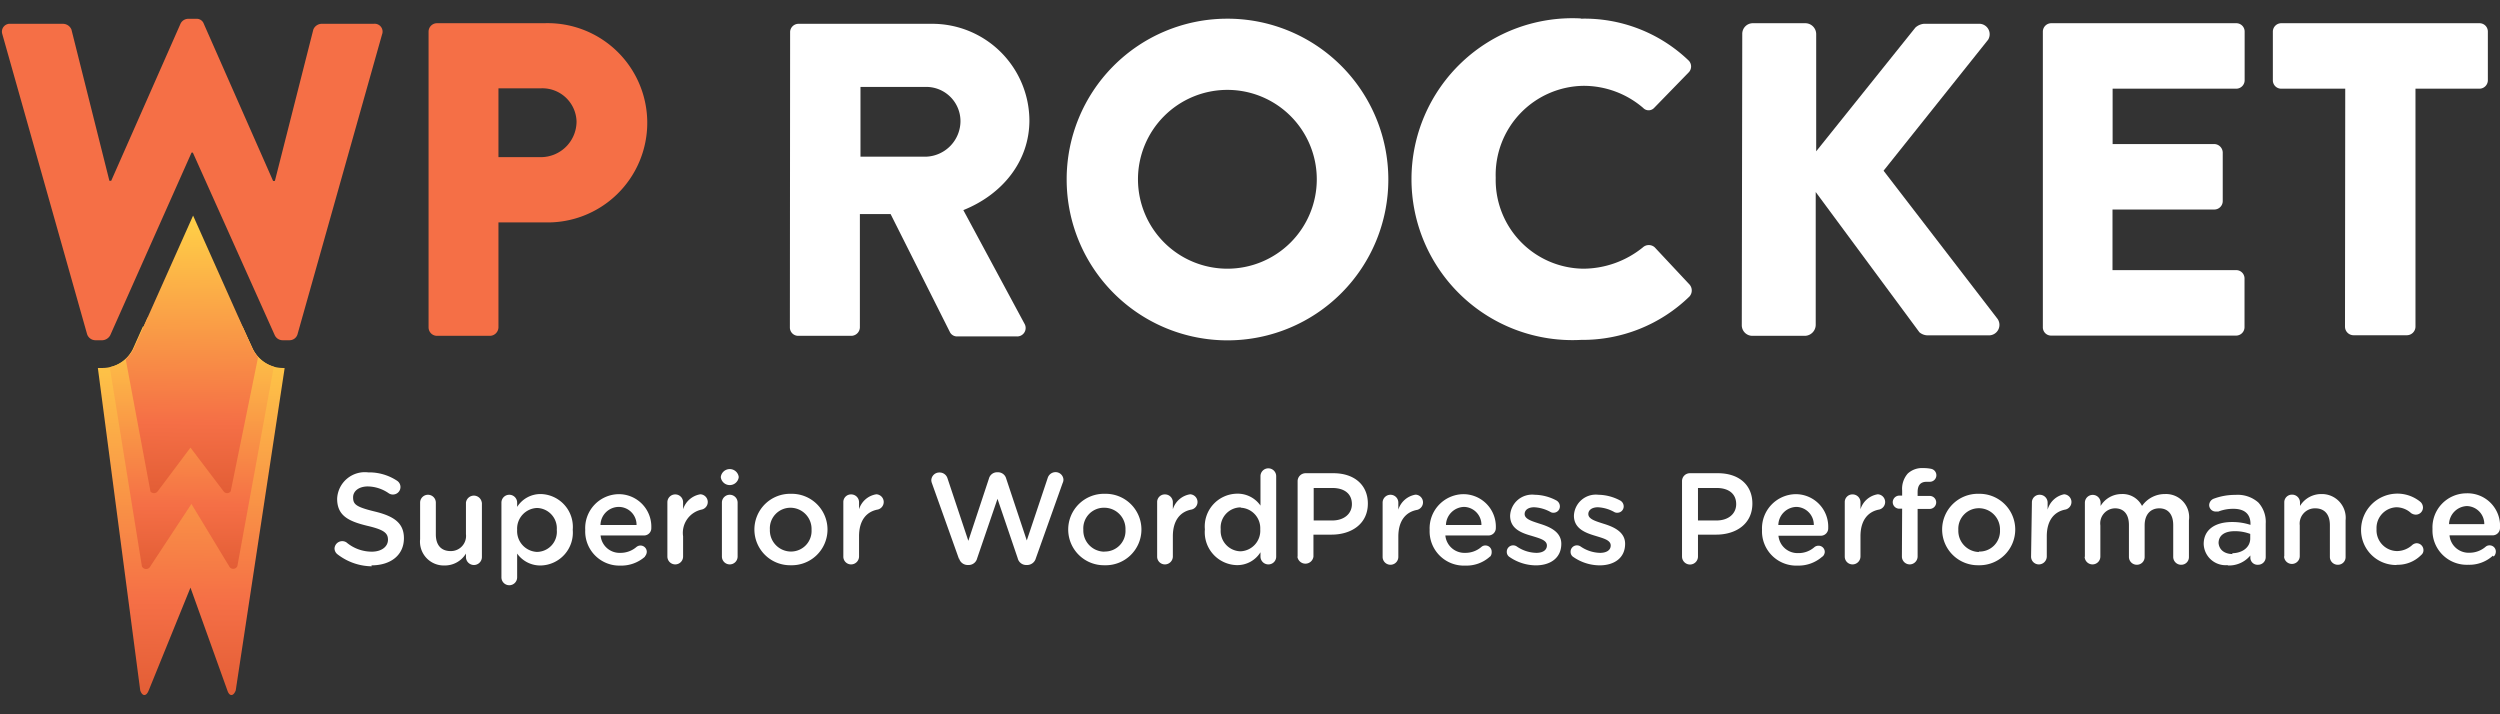
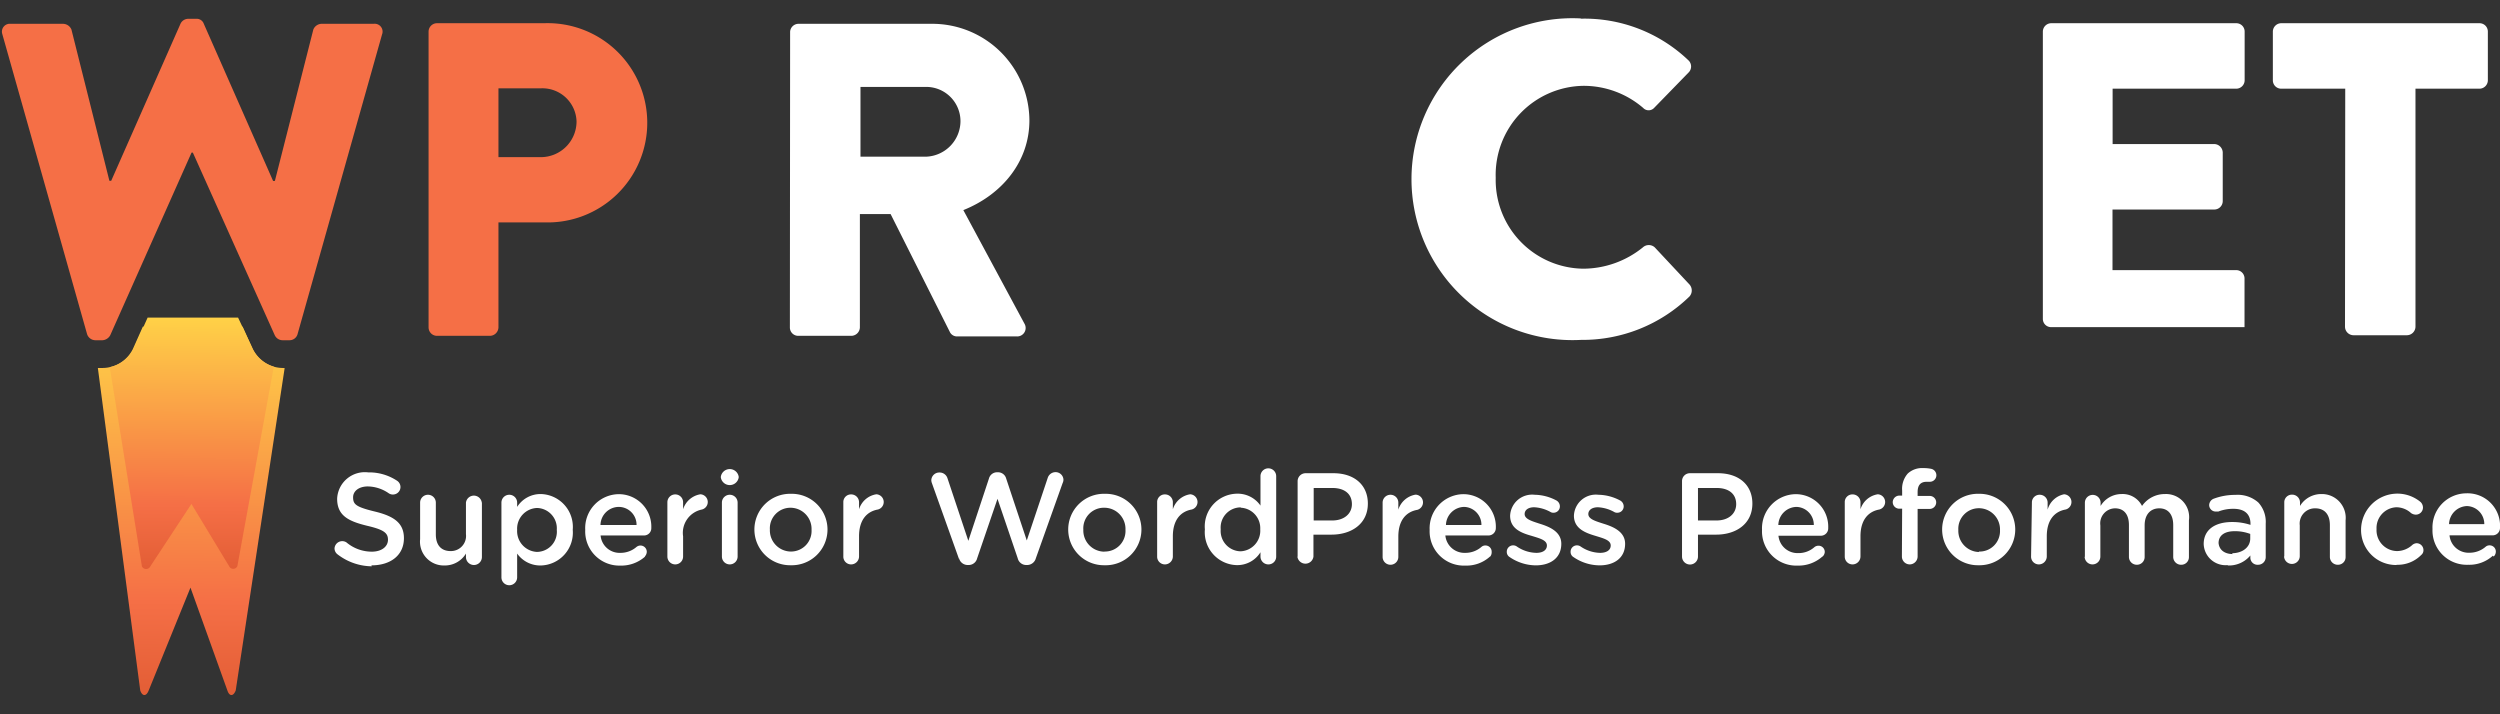
<svg xmlns="http://www.w3.org/2000/svg" xmlns:xlink="http://www.w3.org/1999/xlink" viewBox="0 0 210 60">
  <rect x="0" y="0" width="210" height="60" fill="#333333" stroke="none" />
  <defs>
    <style>.a{fill:none;}.b{clip-path:url(#a);}.c,.d,.e,.f,.g{fill-rule:evenodd;}.c{fill:url(#b);}.d{fill:url(#c);}.e{fill:url(#d);}.f{fill:#f56f46;}.g{fill:#fff;}</style>
    <clipPath id="a">
      <rect class="a" y="1.48" width="210" height="57.03" />
    </clipPath>
    <linearGradient id="b" x1="15.86" y1="-142.92" x2="16.09" y2="-111.78" gradientTransform="matrix(1, 0, 0, -1, 0, -84.29)" gradientUnits="userSpaceOnUse">
      <stop offset="0" stop-color="#e25d35" />
      <stop offset="0.26" stop-color="#f56f46" />
      <stop offset="1" stop-color="#ffd147" />
    </linearGradient>
    <linearGradient id="c" x1="16" y1="-132.24" x2="16.12" y2="-111.01" xlink:href="#b" />
    <linearGradient id="d" x1="16.02" y1="-125.88" x2="16.2" y2="-102.44" xlink:href="#b" />
  </defs>
  <g class="b">
    <path class="c" d="M23.76,30.91a2.86,2.86,0,0,1-2.54-1.59l-.84-1.88H12l-.84,1.88a2.86,2.86,0,0,1-2.54,1.59H8.22L11.78,58c.18.51.51.51.71,0L16,49.36,19.1,58c.17.51.5.51.7,0l4.11-27.08Z" />
    <path class="d" d="M20,26.68H12.4l-1.18,2.63a2.87,2.87,0,0,1-2,1.53l2.7,16.73a.39.39,0,0,0,.71,0l3.45-5.24,3.16,5.22a.38.38,0,0,0,.7,0L23,30.8a2.89,2.89,0,0,1-1.76-1.49Z" />
-     <path class="e" d="M21.22,29.31l-5-11.2-5,11.2a3.39,3.39,0,0,1-.66.87l2.08,11.11a.39.39,0,0,0,.59,0L16,37.6l2.78,3.67a.37.37,0,0,0,.6,0L21.68,30A3.46,3.46,0,0,1,21.22,29.31Z" />
    <path class="f" d="M.19,2.85A.66.66,0,0,1,.88,2h4.4A.78.78,0,0,1,6,2.48L9.19,15.19h.15L15.16,2a.72.72,0,0,1,.64-.42h.68a.63.63,0,0,1,.64.42l5.82,13.2h.15L26.32,2.48A.77.77,0,0,1,27,2H31.4a.66.66,0,0,1,.69.9L25,28.05a.7.7,0,0,1-.68.53h-.6a.73.73,0,0,1-.64-.42L16.2,12.82h-.11L9.26,28.16a.8.8,0,0,1-.65.42H8a.74.74,0,0,1-.69-.53Z" />
    <path class="f" d="M36,2.65a.71.71,0,0,1,.71-.7h9a8.37,8.37,0,1,1,0,16.73H41.87V27.5a.73.73,0,0,1-.71.71H36.74A.71.71,0,0,1,36,27.5V2.65ZM45.43,13.2a3,3,0,0,0,3-3,2.87,2.87,0,0,0-3-2.78H41.87V13.2Z" />
    <path class="g" d="M66.37,2.66A.71.71,0,0,1,67.08,2H78.29a8.16,8.16,0,0,1,8.18,8.11c0,3.45-2.28,6.23-5.55,7.54l5.13,9.53a.71.71,0,0,1-.64,1.08h-5a.67.67,0,0,1-.6-.33l-5-9.95H72.23V27.5a.73.73,0,0,1-.71.71H67.06a.7.7,0,0,1-.71-.71Zm11.45,10.5a3,3,0,0,0,2.86-3A2.88,2.88,0,0,0,77.82,7.3H72.28v5.86Z" />
-     <path class="g" d="M103.06,1.57A13.51,13.51,0,1,1,89.6,15.12,13.49,13.49,0,0,1,103.06,1.57Zm0,21a7.51,7.51,0,1,0-7.47-7.47A7.51,7.51,0,0,0,103.06,22.57Z" />
    <path class="g" d="M132.74,1.57a12.65,12.65,0,0,1,9.08,3.49.71.71,0,0,1,.05,1l-2.92,3a.63.63,0,0,1-.93,0A7.67,7.67,0,0,0,133,7.21a7.48,7.48,0,0,0-7.36,7.73A7.45,7.45,0,0,0,133,22.57a8,8,0,0,0,5-1.79.74.74,0,0,1,1,0l2.92,3.12a.76.76,0,0,1,0,1,12.87,12.87,0,0,1-9.1,3.65,13.52,13.52,0,1,1,0-27Z" />
-     <path class="g" d="M146.35,2.85a.89.89,0,0,1,.91-.9h4.39a.92.92,0,0,1,.91.9v9.86l8.33-10.39A1.23,1.23,0,0,1,161.6,2h4.73A.88.88,0,0,1,167,3.34l-8.78,11,9.57,12.44a.88.88,0,0,1-.71,1.39h-5.17a1.1,1.1,0,0,1-.68-.26l-8.71-11.78V27.3a.93.93,0,0,1-.91.91h-4.4a.89.89,0,0,1-.9-.91Z" />
-     <path class="g" d="M171.6,2.66a.71.71,0,0,1,.7-.71h15.54a.7.7,0,0,1,.71.71V6.75a.71.71,0,0,1-.71.7H177.46V12.1H186a.73.73,0,0,1,.71.7v4.09a.71.71,0,0,1-.71.71h-8.55v5.09h10.38a.7.7,0,0,1,.71.7v4.09a.71.71,0,0,1-.71.71H172.3a.69.69,0,0,1-.7-.71Z" />
+     <path class="g" d="M171.6,2.66a.71.71,0,0,1,.7-.71h15.54a.7.7,0,0,1,.71.71V6.75a.71.71,0,0,1-.71.7H177.46V12.1H186a.73.73,0,0,1,.71.7v4.09a.71.71,0,0,1-.71.71h-8.55v5.09h10.38a.7.7,0,0,1,.71.7v4.09H172.3a.69.69,0,0,1-.7-.71Z" />
    <path class="g" d="M197,7.45h-5.37a.7.7,0,0,1-.71-.7V2.66a.71.71,0,0,1,.71-.71h16.64a.7.7,0,0,1,.71.71V6.75a.71.71,0,0,1-.71.7h-5.37v20a.73.73,0,0,1-.71.71h-4.51a.72.72,0,0,1-.7-.71Z" />
    <path class="g" d="M31.2,47.49c1.61,0,2.73-.85,2.73-2.28v0c0-1.27-.83-1.85-2.44-2.24s-1.83-.61-1.83-1.2v0c0-.5.46-.91,1.25-.91a3.18,3.18,0,0,1,1.75.58.62.62,0,0,0,.35.1.63.63,0,0,0,.34-1.16,4.26,4.26,0,0,0-2.42-.7,2.33,2.33,0,0,0-2.61,2.21v0c0,1.41.92,1.89,2.54,2.28,1.42.33,1.73.62,1.73,1.17v0c0,.57-.53,1-1.36,1a3.31,3.31,0,0,1-2.13-.78.65.65,0,0,0-1,.5.63.63,0,0,0,.26.51,4.79,4.79,0,0,0,2.87,1Zm9.27-5.27a.67.67,0,0,0-1.33,0v2.65a1.27,1.27,0,0,1-1.29,1.42c-.79,0-1.24-.5-1.24-1.4V42.22a.66.66,0,0,0-1.32,0v3.07a2,2,0,0,0,2.05,2.21,2.07,2.07,0,0,0,1.8-1v.29a.67.67,0,0,0,1.34,0V42.22Zm1.65,6.31V42.22a.66.66,0,0,1,1.32,0v.36a2.32,2.32,0,0,1,2-1.08,2.76,2.76,0,0,1,2.67,3v0a2.76,2.76,0,0,1-2.67,3,2.38,2.38,0,0,1-2-1v2a.66.66,0,0,1-1.32,0Zm3-2.17a1.69,1.69,0,0,0,1.65-1.85v0a1.71,1.71,0,0,0-1.65-1.84,1.74,1.74,0,0,0-1.68,1.84v0A1.75,1.75,0,0,0,45.09,46.36Zm5.35-2.26h3a1.5,1.5,0,0,0-1.46-1.52A1.55,1.55,0,0,0,50.44,44.1Zm3.72,2.65a3,3,0,0,1-2.08.76,2.87,2.87,0,0,1-2.95-3v0a2.85,2.85,0,0,1,2.81-3,2.73,2.73,0,0,1,2.74,2.84.61.61,0,0,1-.62.63H50.45a1.6,1.6,0,0,0,1.65,1.46,2.05,2.05,0,0,0,1.37-.5.53.53,0,0,1,.86.42A.61.61,0,0,1,54.16,46.75Zm1.87,0a.66.66,0,0,0,1.32,0v-1.7a2,2,0,0,1,1.58-2.25.65.65,0,0,0-.13-1.28,1.83,1.83,0,0,0-1.45,1.26v-.59a.66.66,0,1,0-1.32,0Zm4.49-6.64a.76.76,0,0,0,1.5,0v-.07a.76.76,0,0,0-1.5,0Zm.09,6.64a.66.66,0,0,0,1.32,0V42.22a.66.66,0,0,0-1.32,0Zm5.79.73a3,3,0,0,1-3.06-3v0a3,3,0,0,1,3.08-3,3,3,0,0,1,3.06,3v0a3,3,0,0,1-3.08,3Zm0-1.15a1.73,1.73,0,0,0,1.74-1.83v0a1.78,1.78,0,0,0-1.76-1.85,1.73,1.73,0,0,0-1.74,1.83v0a1.78,1.78,0,0,0,1.76,1.85Zm4.41.42a.65.65,0,0,0,.65.66.67.67,0,0,0,.67-.66v-1.7c0-1.36.64-2.08,1.58-2.25a.65.65,0,0,0-.13-1.28,1.81,1.81,0,0,0-1.45,1.26v-.59a.66.66,0,0,0-.67-.66.64.64,0,0,0-.65.66Zm9.72.15a.75.75,0,0,0,.7.56h.13a.73.73,0,0,0,.69-.56l1.71-5,1.7,5a.73.73,0,0,0,.69.56h.13a.76.76,0,0,0,.7-.56l2.25-6.32a.68.68,0,0,0,.07-.28.66.66,0,0,0-.67-.64.69.69,0,0,0-.65.48l-1.76,5.26L84.52,40.2a.71.71,0,0,0-.68-.53h-.1a.71.71,0,0,0-.67.53l-1.73,5.23-1.75-5.25a.69.69,0,0,0-.67-.49.67.67,0,0,0-.69.66.82.82,0,0,0,.06.26l2.26,6.33Zm12.23.58a3,3,0,0,1-3.06-3v0a3,3,0,0,1,3.08-3,3,3,0,0,1,3.07,3v0a3,3,0,0,1-3.09,3Zm0-1.15a1.73,1.73,0,0,0,1.75-1.83v0a1.78,1.78,0,0,0-1.77-1.85A1.73,1.73,0,0,0,91,44.49v0a1.78,1.78,0,0,0,1.76,1.85Zm4.41.42a.65.65,0,0,0,.65.66.67.67,0,0,0,.67-.66v-1.7c0-1.36.64-2.08,1.58-2.25a.65.65,0,0,0-.13-1.28,1.81,1.81,0,0,0-1.45,1.26v-.59a.66.66,0,0,0-.67-.66.64.64,0,0,0-.65.66Zm10-6.76v6.76a.65.65,0,0,1-.65.66.66.66,0,0,1-.67-.66v-.36a2.29,2.29,0,0,1-2,1.08,2.76,2.76,0,0,1-2.67-3v0a2.75,2.75,0,0,1,2.67-3,2.33,2.33,0,0,1,2,1V40a.66.66,0,1,1,1.32,0Zm-3,2.63a1.69,1.69,0,0,0-1.66,1.84v0a1.71,1.71,0,0,0,1.66,1.85,1.73,1.73,0,0,0,1.66-1.85v0A1.72,1.72,0,0,0,104.25,42.65ZM109,46.77V40.42a.67.67,0,0,1,.68-.67H112c1.78,0,2.9,1,2.9,2.55v0c0,1.71-1.38,2.61-3.06,2.61h-1.51v1.84a.68.68,0,0,1-1.35,0Zm1.35-3.05h1.56c1,0,1.65-.57,1.65-1.37v0c0-.89-.65-1.36-1.65-1.36h-1.56Zm5.79,3.06a.66.66,0,1,0,1.32,0v-1.7c0-1.36.64-2.08,1.58-2.25a.65.65,0,0,0-.13-1.28,1.83,1.83,0,0,0-1.45,1.26v-.59a.66.66,0,1,0-1.32,0Zm5.3-2.68h3A1.5,1.5,0,0,0,123,42.58,1.56,1.56,0,0,0,121.46,44.1Zm3.72,2.65a2.93,2.93,0,0,1-2.07.76,2.88,2.88,0,0,1-3-3v0a2.87,2.87,0,0,1,2.82-3,2.73,2.73,0,0,1,2.74,2.84.62.62,0,0,1-.62.63h-3.62a1.61,1.61,0,0,0,1.66,1.46,2.05,2.05,0,0,0,1.37-.5.49.49,0,0,1,.33-.12.52.52,0,0,1,.53.54A.58.58,0,0,1,125.18,46.75Zm3.85.74c1.2,0,2.14-.6,2.14-1.81v0c0-1-.95-1.42-1.79-1.68-.67-.22-1.29-.39-1.29-.82v0c0-.33.29-.57.8-.57a3.14,3.14,0,0,1,1.36.39.44.44,0,0,0,.26.07.53.53,0,0,0,.54-.54.57.57,0,0,0-.31-.5,4,4,0,0,0-1.81-.47,1.85,1.85,0,0,0-2.06,1.76v0c0,1.1.95,1.45,1.8,1.69.68.21,1.29.36,1.29.81v0c0,.38-.33.62-.89.62a3,3,0,0,1-1.66-.55.54.54,0,0,0-.28-.08.53.53,0,0,0-.54.54.5.5,0,0,0,.25.45,3.93,3.93,0,0,0,2.19.69Zm5.36,0c1.2,0,2.14-.6,2.14-1.81v0c0-1-.95-1.42-1.79-1.68-.68-.22-1.3-.39-1.3-.82v0c0-.33.3-.57.81-.57a3.14,3.14,0,0,1,1.35.39.46.46,0,0,0,.26.07.53.53,0,0,0,.55-.54.56.56,0,0,0-.32-.5,4,4,0,0,0-1.81-.47,1.84,1.84,0,0,0-2.05,1.76v0c0,1.1,1,1.45,1.8,1.69.68.21,1.29.36,1.29.81v0c0,.38-.33.62-.9.62a3,3,0,0,1-1.65-.55.55.55,0,0,0-.29-.08.53.53,0,0,0-.53.54.5.5,0,0,0,.25.45A3.91,3.91,0,0,0,134.39,47.49Zm6.92-.72V40.42a.66.66,0,0,1,.67-.67h2.34c1.79,0,2.9,1,2.9,2.55v0c0,1.71-1.37,2.61-3.05,2.61h-1.52v1.84a.67.67,0,0,1-1.34,0Zm1.34-3.05h1.56c1,0,1.65-.57,1.65-1.37v0c0-.89-.65-1.36-1.65-1.36h-1.56Zm6.73.38h3a1.5,1.5,0,0,0-1.46-1.52A1.56,1.56,0,0,0,149.38,44.1Zm3.72,2.65a3,3,0,0,1-2.07.76,2.88,2.88,0,0,1-3-3v0a2.87,2.87,0,0,1,2.82-3,2.73,2.73,0,0,1,2.74,2.84A.62.62,0,0,1,153,45h-3.61a1.61,1.61,0,0,0,1.66,1.46,2,2,0,0,0,1.36-.5.54.54,0,0,1,.34-.12.52.52,0,0,1,.53.54A.58.58,0,0,1,153.1,46.75Zm1.88,0a.65.65,0,0,0,.65.66.67.67,0,0,0,.67-.66v-1.7c0-1.36.64-2.08,1.58-2.25a.65.65,0,0,0-.13-1.28,1.81,1.81,0,0,0-1.45,1.26v-.59a.66.66,0,0,0-.67-.66.64.64,0,0,0-.65.66Zm4.8,0a.66.66,0,0,0,.65.66.67.67,0,0,0,.67-.66v-4h1a.55.55,0,0,0,.56-.55.54.54,0,0,0-.56-.54h-1v-.32c0-.6.26-.87.76-.87l.27,0a.55.55,0,0,0,.1-1.09,3.1,3.1,0,0,0-.66-.06,1.76,1.76,0,0,0-1.3.46,1.94,1.94,0,0,0-.47,1.42v.43h-.23a.56.56,0,0,0-.56.55.55.55,0,0,0,.56.55h.23Zm6.44.73a3,3,0,0,1-3.06-3v0a3,3,0,0,1,3.08-3,3,3,0,0,1,3.06,3v0a3,3,0,0,1-3.08,3Zm0-1.15A1.72,1.72,0,0,0,168,44.54v0a1.78,1.78,0,0,0-1.76-1.85,1.73,1.73,0,0,0-1.74,1.83v0a1.78,1.78,0,0,0,1.76,1.85Zm4.41.42a.65.65,0,0,0,.65.66.67.67,0,0,0,.67-.66v-1.7c0-1.36.64-2.08,1.58-2.25a.65.65,0,0,0-.13-1.28A1.81,1.81,0,0,0,172,42.81v-.59a.66.66,0,0,0-.67-.66.64.64,0,0,0-.65.66Zm4.5,0a.66.66,0,1,0,1.32,0V44.13a1.26,1.26,0,0,1,1.23-1.43c.74,0,1.17.5,1.17,1.4v2.68a.66.66,0,0,0,.67.66.65.65,0,0,0,.65-.66V44.13c0-.93.51-1.43,1.23-1.43s1.17.49,1.17,1.41v2.67a.66.66,0,0,0,.67.66.64.64,0,0,0,.65-.66V43.71a1.94,1.94,0,0,0-2-2.21,2.33,2.33,0,0,0-1.94,1,1.82,1.82,0,0,0-1.72-1,2.06,2.06,0,0,0-1.76,1v-.27a.66.66,0,1,0-1.32,0v4.56Zm12,.72a1.84,1.84,0,0,1-2-1.77v0c0-1.24,1-1.85,2.38-1.85a4.85,4.85,0,0,1,1.55.24V44c0-.82-.5-1.26-1.43-1.26a3.43,3.43,0,0,0-1.27.23l-.21,0a.55.55,0,0,1-.56-.54.6.6,0,0,1,.36-.53,5.11,5.11,0,0,1,1.86-.33,2.61,2.61,0,0,1,1.91.64,2.41,2.41,0,0,1,.62,1.78V46.8a.64.64,0,0,1-.65.64.6.6,0,0,1-.64-.56v-.22a2.33,2.33,0,0,1-1.88.84Zm.38-1c.87,0,1.53-.5,1.53-1.23v-.39a3.62,3.62,0,0,0-1.31-.23c-.85,0-1.35.36-1.35,1v0C186.42,46.23,186.91,46.54,187.55,46.54Zm4.37.24a.66.66,0,1,0,1.32,0V44.13a1.28,1.28,0,0,1,1.3-1.43c.78,0,1.23.51,1.23,1.41v2.67a.66.66,0,0,0,.67.66.64.64,0,0,0,.65-.66V43.71A2,2,0,0,0,195,41.5a2.09,2.09,0,0,0-1.8,1v-.29a.66.66,0,0,0-.67-.66.64.64,0,0,0-.65.66v4.56Zm9.43.73a2.77,2.77,0,0,0,2.09-.82.5.5,0,0,0,.19-.41.58.58,0,0,0-.57-.58.62.62,0,0,0-.36.14,1.92,1.92,0,0,1-1.29.52,1.75,1.75,0,0,1-1.72-1.85v0a1.74,1.74,0,0,1,1.67-1.83,1.85,1.85,0,0,1,1.23.49.72.72,0,0,0,.39.13.6.6,0,0,0,.61-.6.66.66,0,0,0-.2-.46,3.05,3.05,0,0,0-5,2.29v0a2.94,2.94,0,0,0,3,3Zm4.39-3.41h3a1.5,1.5,0,0,0-1.46-1.52,1.56,1.56,0,0,0-1.5,1.52Zm3.72,2.65a2.93,2.93,0,0,1-2.07.76,2.88,2.88,0,0,1-3-3v0a2.86,2.86,0,0,1,2.82-3A2.73,2.73,0,0,1,210,44.34a.62.62,0,0,1-.63.63h-3.61a1.61,1.61,0,0,0,1.66,1.46,2.07,2.07,0,0,0,1.37-.5.49.49,0,0,1,.33-.12.52.52,0,0,1,.53.54.58.58,0,0,1-.18.4Z" />
  </g>
</svg>